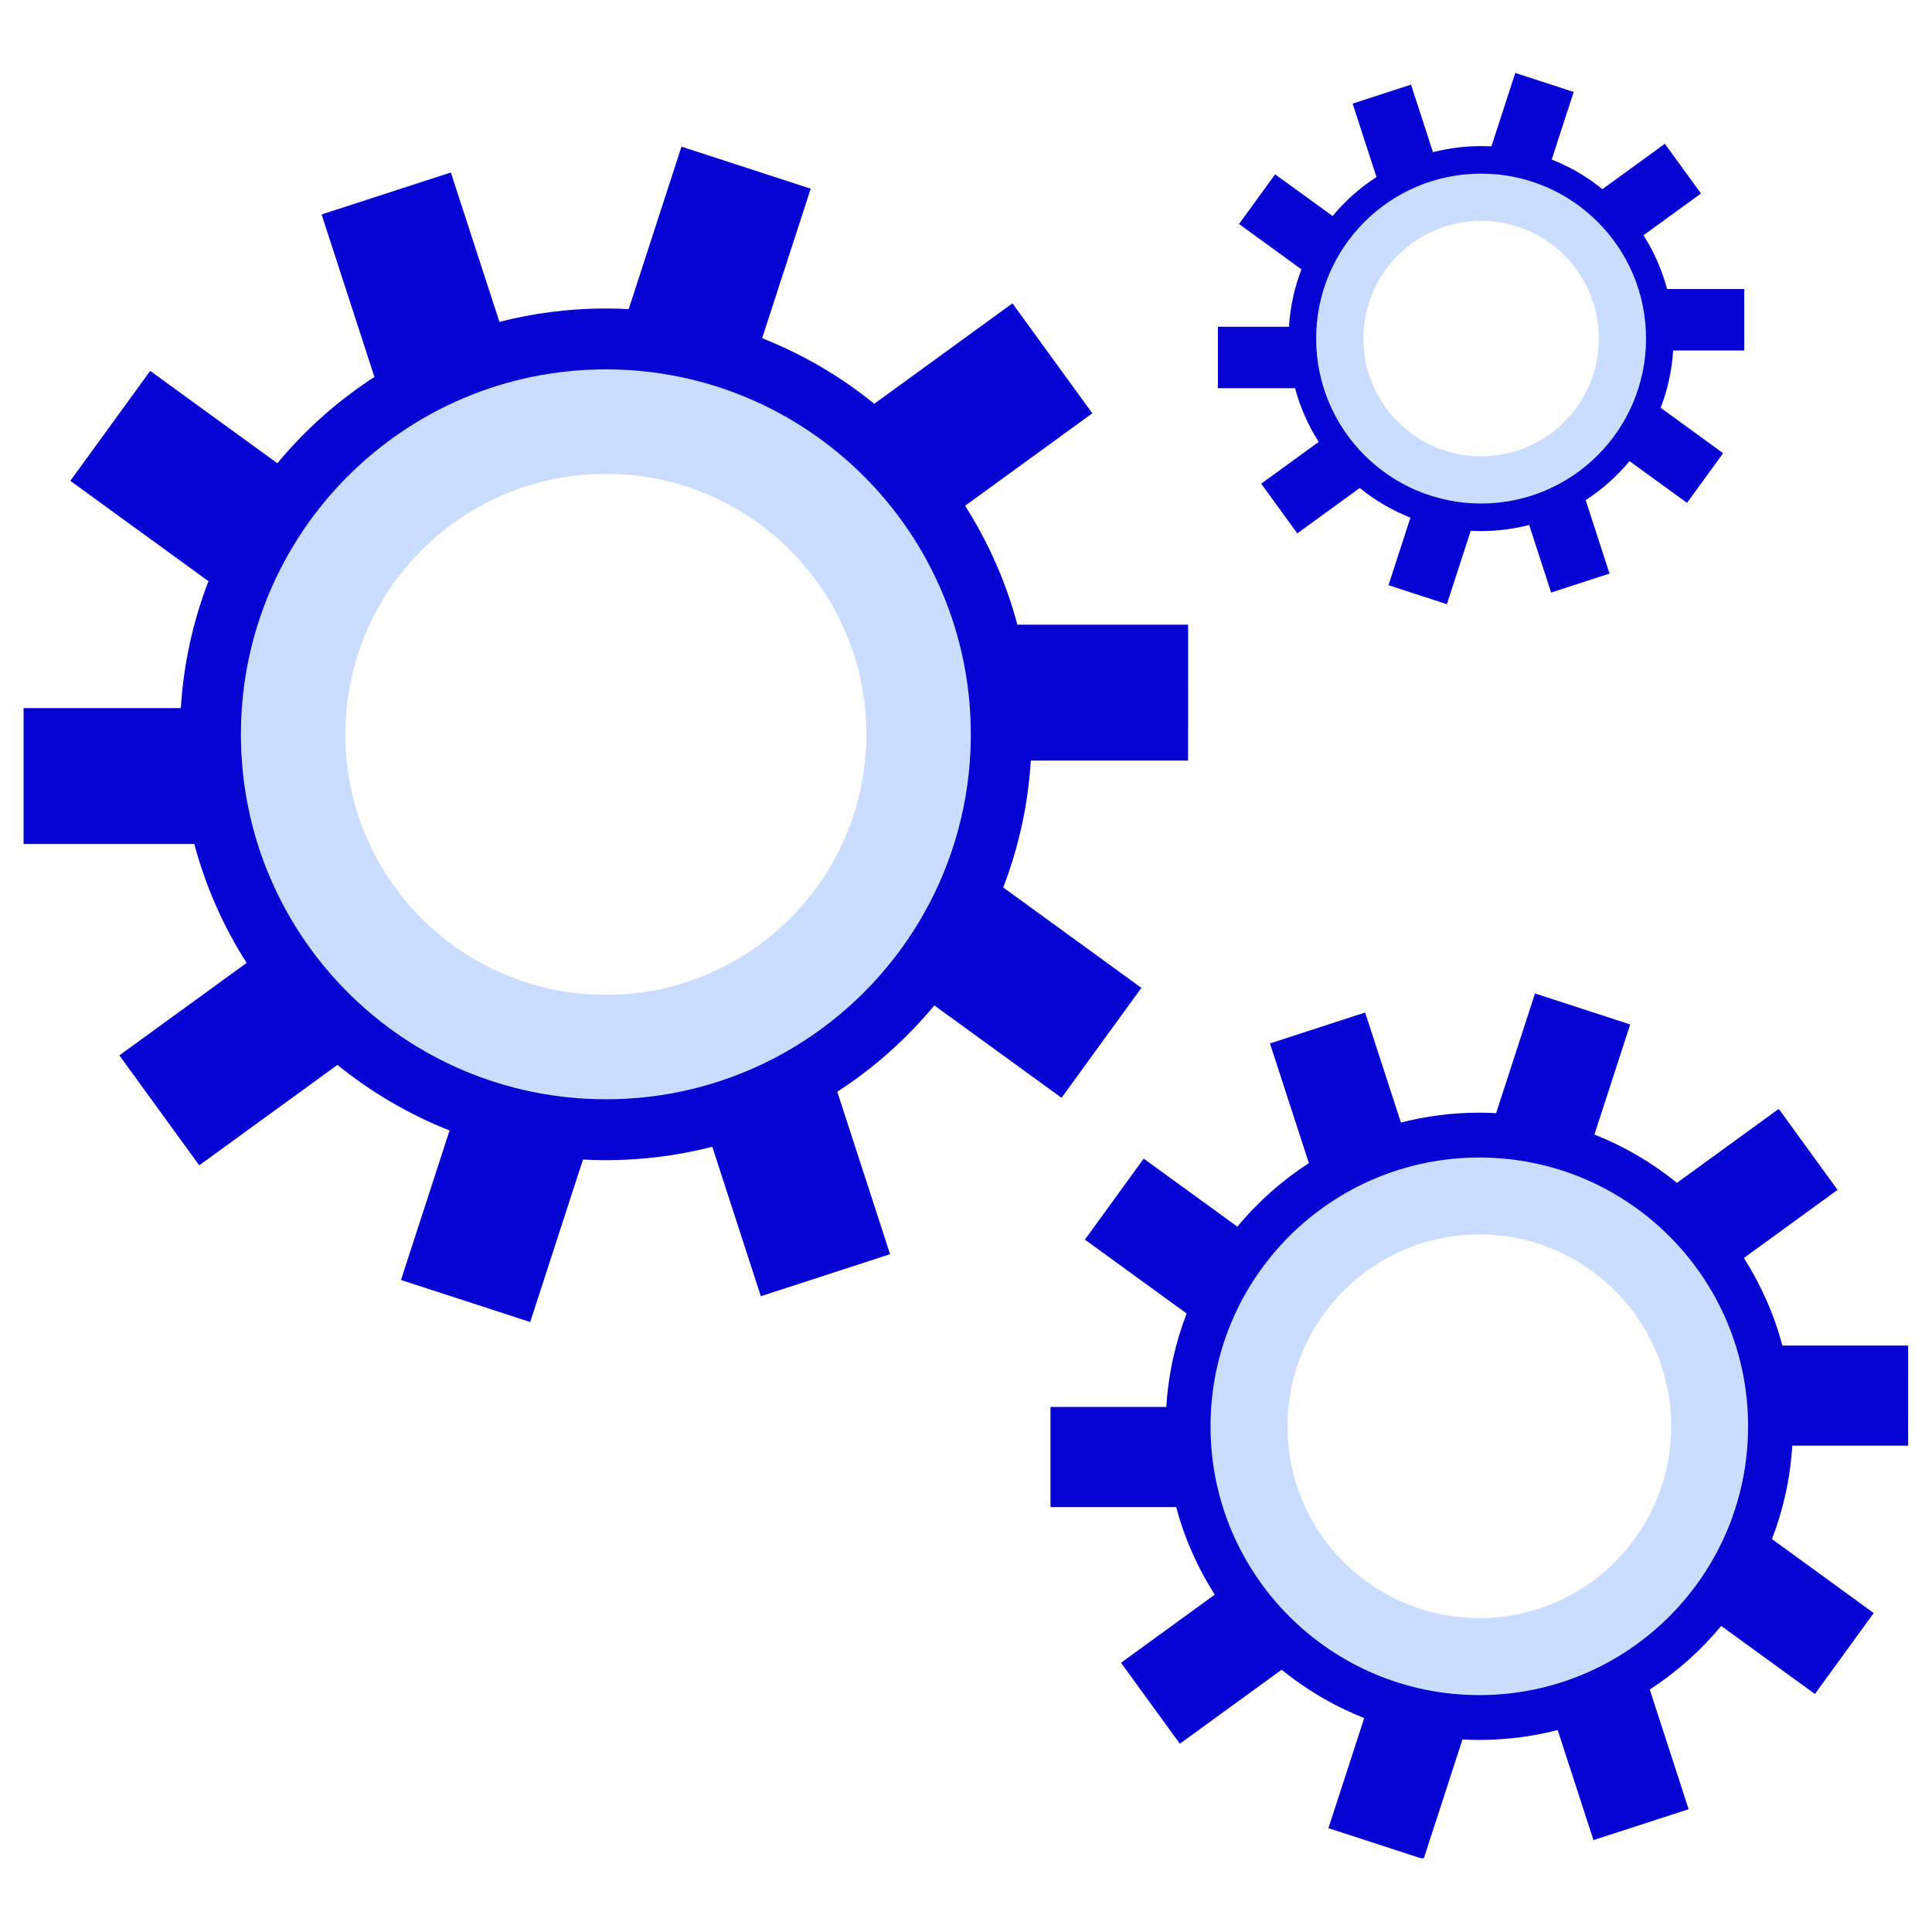
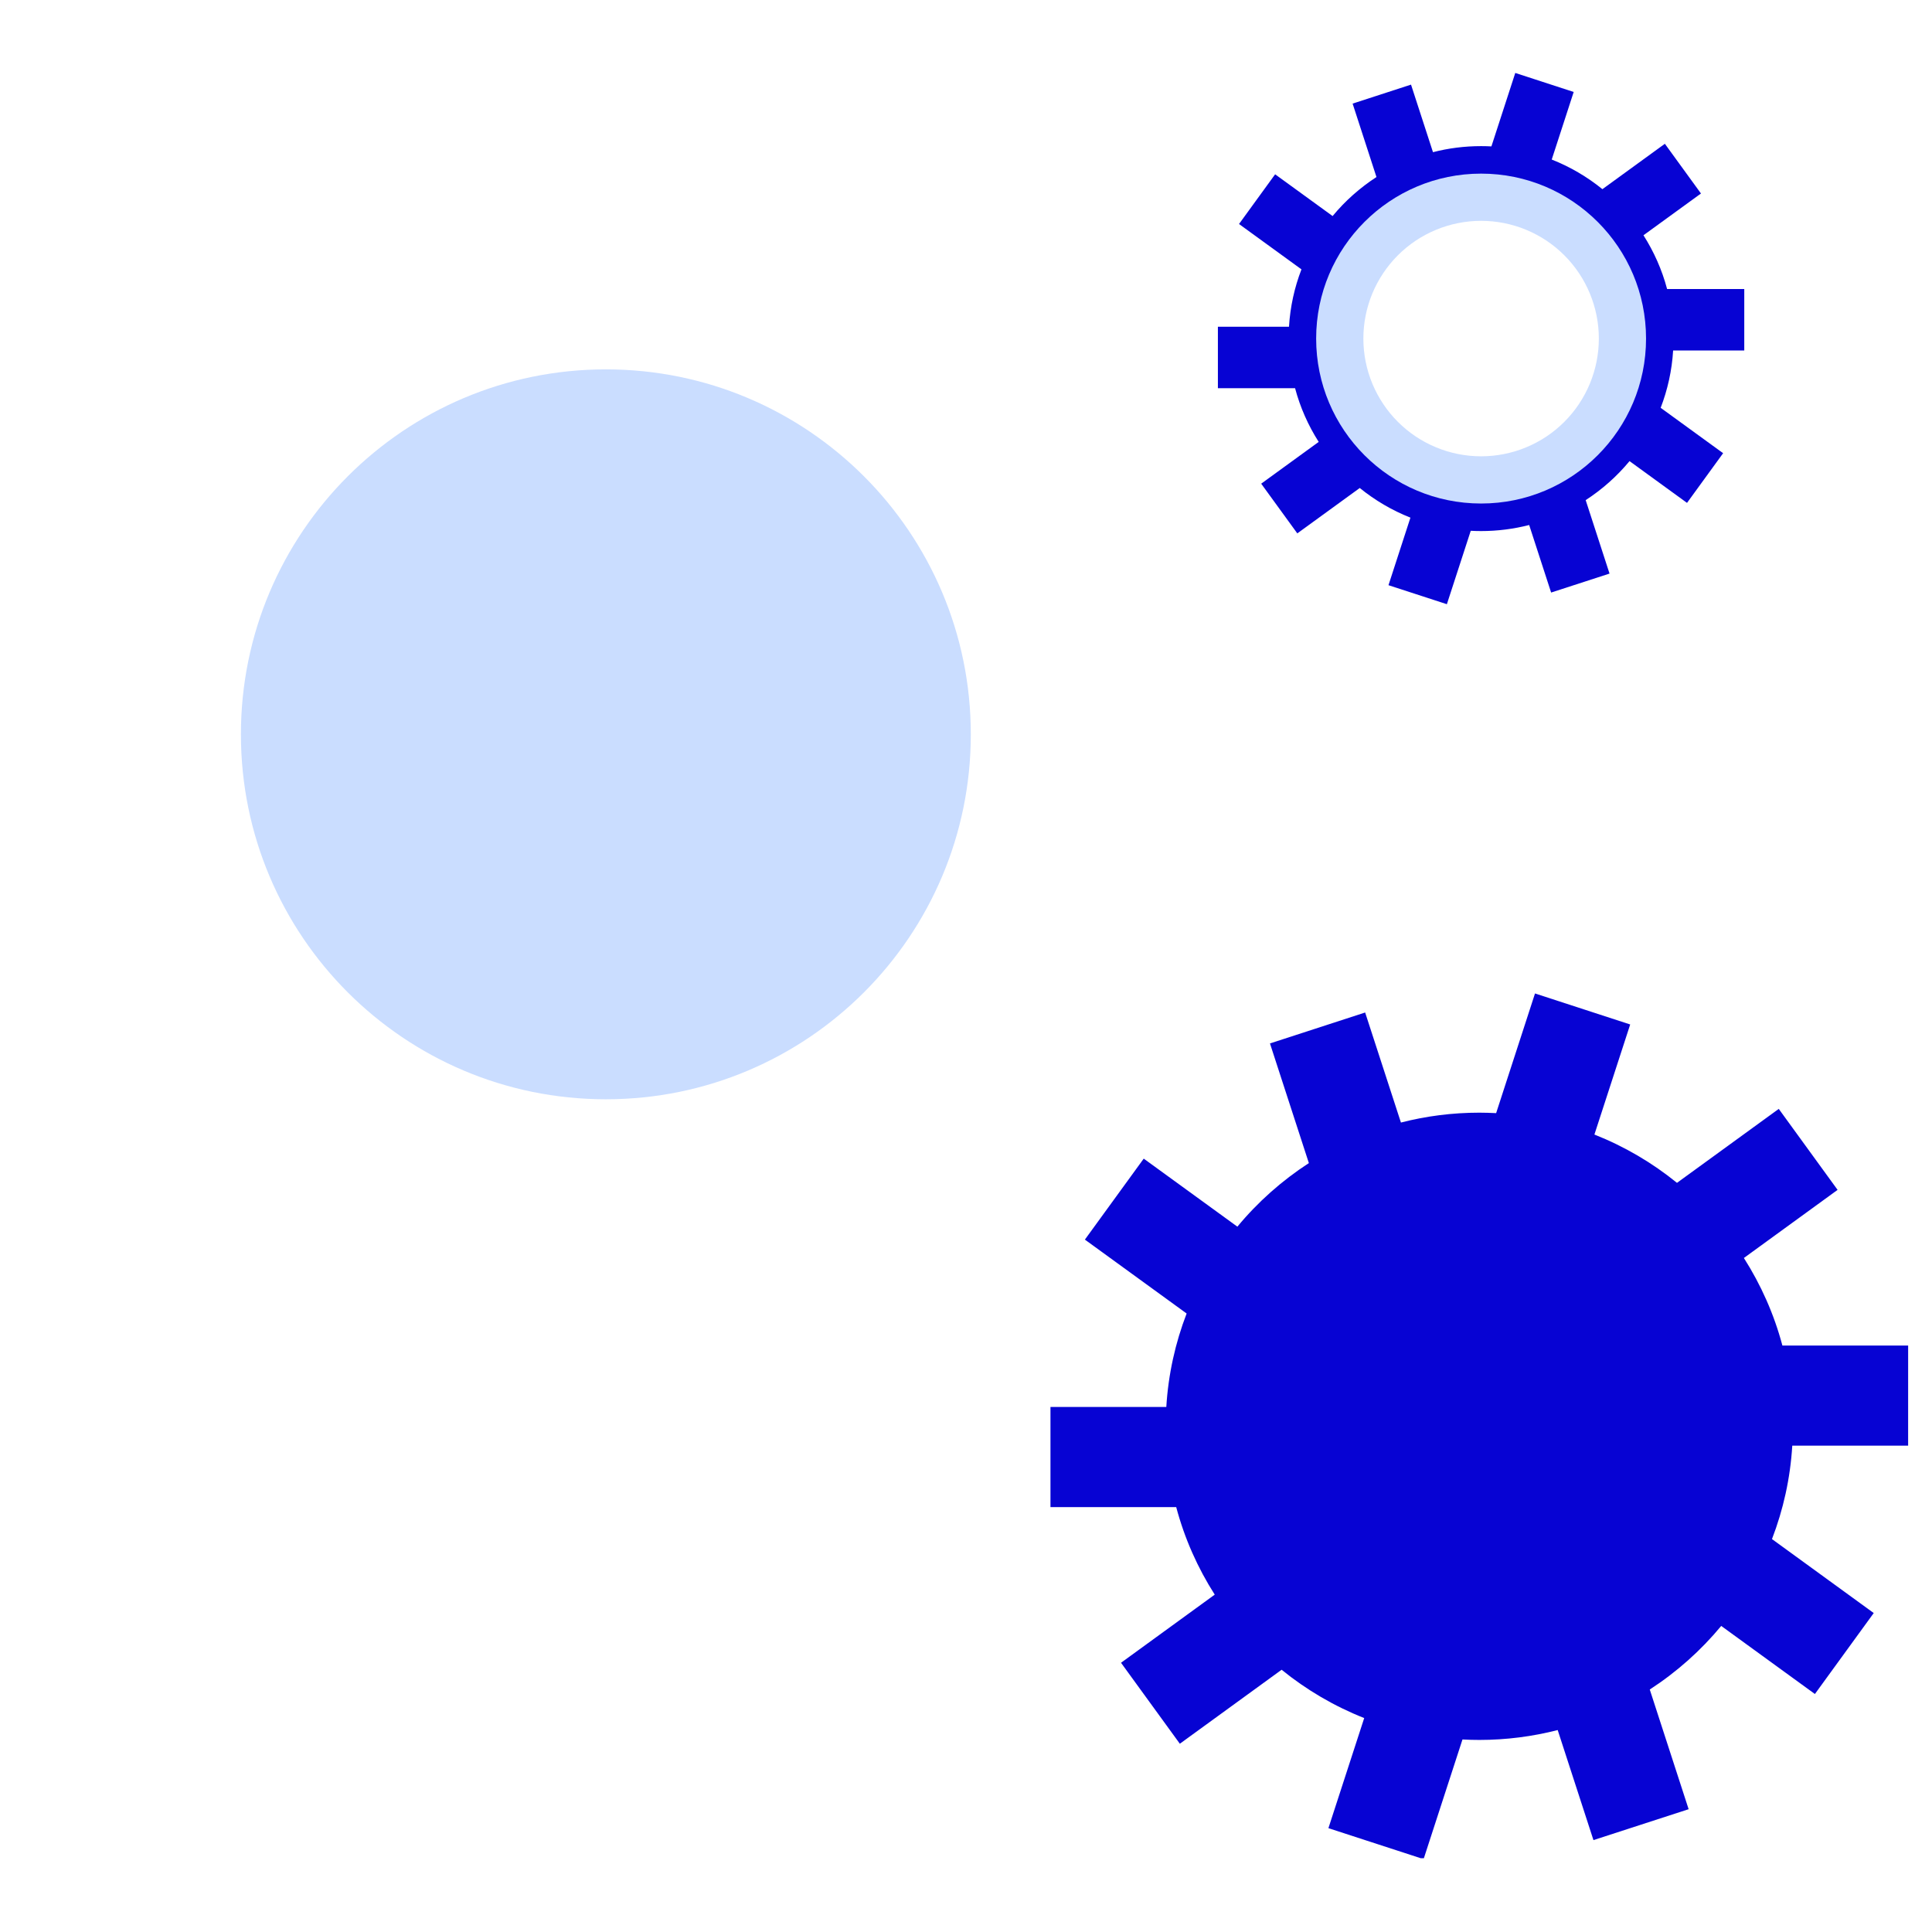
<svg xmlns="http://www.w3.org/2000/svg" width="1080" zoomAndPan="magnify" viewBox="0 0 810 810" height="1080" preserveAspectRatio="xMidYMid meet" version="1.0">
  <defs>
    <clipPath id="c7cf5c6f0d">
-       <path d="M 9.727 61 L 499 61 L 499 555 L 9.727 555 Z M 9.727 61 " clip-rule="nonzero" />
-     </clipPath>
+       </clipPath>
    <clipPath id="d6ade1e2e8">
      <path d="M 510 30.566 L 732 30.566 L 732 254 L 510 254 Z M 510 30.566 " clip-rule="nonzero" />
    </clipPath>
    <clipPath id="599d7273c9">
      <path d="M 440 416 L 800 416 L 800 779.066 L 440 779.066 Z M 440 416 " clip-rule="nonzero" />
    </clipPath>
  </defs>
  <rect x="-81" width="972" fill="#ffffff" y="-81" height="972" fill-opacity="1" />
-   <rect x="-81" width="972" fill="#ffffff" y="-81" height="972" fill-opacity="1" />
  <g clip-path="url(#c7cf5c6f0d)">
    <path fill="#0703d3" d="M 498.113 318.863 L 498.125 261.891 L 426.539 261.891 C 421.797 244.023 414.309 227.262 404.617 212.051 L 457.965 173.285 L 424.473 127.184 L 366.535 169.289 C 352.488 157.859 336.656 148.562 319.531 141.801 L 339.895 79.117 L 285.715 61.484 L 263.582 129.594 C 260.414 129.441 257.227 129.336 254.016 129.336 C 238.605 129.336 223.652 131.281 209.387 134.953 L 189.023 72.309 L 134.832 89.91 L 156.977 158.039 C 141.633 167.996 127.898 180.184 116.289 194.227 L 62.973 155.5 L 29.484 201.59 L 87.391 243.664 C 80.965 260.344 76.953 278.215 75.824 296.875 L 9.887 296.875 L 9.887 353.848 L 81.461 353.848 C 86.219 371.738 93.691 388.496 103.398 403.699 L 50.051 442.473 L 83.539 488.57 L 141.48 446.461 C 155.535 457.895 171.363 467.195 188.48 473.957 L 168.117 536.645 L 222.293 554.266 L 244.422 486.148 C 247.594 486.32 250.797 486.414 254.02 486.414 C 269.418 486.414 284.371 484.449 298.629 480.789 L 318.988 543.449 L 373.172 525.832 L 351.039 457.723 C 366.383 447.773 380.113 435.566 391.723 421.52 L 445.051 460.266 L 478.539 414.168 L 420.605 372.07 C 427.039 355.402 431.043 337.547 432.172 318.871 L 498.113 318.871 Z M 498.113 318.863 " fill-opacity="1" fill-rule="nonzero" />
  </g>
  <path fill="#caddff" d="M 407.016 307.871 C 407.016 392.395 338.508 460.875 254.02 460.875 C 169.504 460.875 101.004 392.395 101.004 307.871 C 101.004 223.367 169.504 154.859 254.02 154.859 C 338.504 154.859 407.016 223.367 407.016 307.871 Z M 407.016 307.871 " fill-opacity="1" fill-rule="nonzero" />
-   <path fill="#ffffff" d="M 363.219 307.871 C 363.219 368.191 314.316 417.074 254.016 417.074 C 193.688 417.074 144.797 368.191 144.797 307.871 C 144.797 247.562 193.691 198.66 254.016 198.66 C 314.316 198.664 363.219 247.566 363.219 307.871 Z M 363.219 307.871 " fill-opacity="1" fill-rule="nonzero" />
  <g clip-path="url(#d6ade1e2e8)">
    <path fill="#0703d3" d="M 731.289 146.926 L 731.293 121.172 L 698.938 121.172 C 696.797 113.09 693.406 105.52 689.031 98.637 L 713.141 81.125 L 698.004 60.281 L 671.816 79.312 C 665.465 74.156 658.312 69.945 650.57 66.887 L 659.777 38.559 L 635.285 30.582 L 625.281 61.375 C 623.852 61.305 622.406 61.262 620.953 61.262 C 613.992 61.262 607.23 62.137 600.785 63.801 L 591.578 35.477 L 567.09 43.434 L 577.09 74.223 C 570.16 78.73 563.949 84.234 558.703 90.582 L 534.602 73.078 L 519.465 93.918 L 545.641 112.93 C 542.734 120.469 540.926 128.547 540.414 136.98 L 510.609 136.98 L 510.609 162.746 L 542.961 162.746 C 545.109 170.816 548.484 178.398 552.871 185.266 L 528.762 202.785 L 543.902 223.625 L 570.086 204.594 C 576.441 209.754 583.594 213.965 591.328 217.023 L 582.125 245.348 L 606.609 253.316 L 616.617 222.539 C 618.043 222.609 619.496 222.652 620.949 222.652 C 627.91 222.652 634.668 221.766 641.113 220.113 L 650.316 248.43 L 674.805 240.477 L 664.805 209.684 C 671.734 205.188 677.938 199.676 683.188 193.324 L 707.289 210.836 L 722.426 190.004 L 696.242 170.977 C 699.148 163.438 700.957 155.367 701.469 146.934 L 731.289 146.934 Z M 731.289 146.926 " fill-opacity="1" fill-rule="nonzero" />
  </g>
  <path fill="#caddff" d="M 690.113 141.945 C 690.113 180.152 659.152 211.102 620.961 211.102 C 582.762 211.102 551.801 180.152 551.801 141.945 C 551.801 103.754 582.762 72.793 620.961 72.793 C 659.152 72.793 690.113 103.754 690.113 141.945 Z M 690.113 141.945 " fill-opacity="1" fill-rule="nonzero" />
  <path fill="#ffffff" d="M 670.32 141.945 C 670.32 143.562 670.238 145.176 670.082 146.785 C 669.922 148.395 669.684 149.988 669.371 151.574 C 669.055 153.16 668.664 154.727 668.191 156.273 C 667.723 157.82 667.18 159.34 666.562 160.836 C 665.941 162.328 665.254 163.789 664.488 165.215 C 663.727 166.641 662.898 168.023 662 169.367 C 661.102 170.715 660.141 172.012 659.113 173.258 C 658.09 174.508 657.004 175.707 655.859 176.848 C 654.719 177.992 653.523 179.078 652.273 180.102 C 651.023 181.129 649.727 182.09 648.383 182.988 C 647.039 183.887 645.652 184.715 644.227 185.477 C 642.801 186.238 641.34 186.93 639.848 187.547 C 638.355 188.168 636.832 188.711 635.285 189.18 C 633.738 189.648 632.172 190.043 630.586 190.359 C 629.004 190.672 627.406 190.91 625.797 191.07 C 624.188 191.227 622.574 191.305 620.957 191.305 C 619.34 191.305 617.73 191.227 616.121 191.07 C 614.512 190.91 612.914 190.672 611.328 190.359 C 609.742 190.043 608.176 189.648 606.629 189.18 C 605.082 188.711 603.562 188.168 602.07 187.547 C 600.574 186.93 599.117 186.238 597.691 185.477 C 596.266 184.715 594.879 183.887 593.535 182.988 C 592.191 182.09 590.895 181.129 589.645 180.102 C 588.395 179.078 587.199 177.992 586.055 176.848 C 584.91 175.707 583.828 174.508 582.801 173.258 C 581.777 172.012 580.812 170.715 579.918 169.367 C 579.02 168.023 578.188 166.641 577.426 165.215 C 576.664 163.789 575.973 162.328 575.355 160.836 C 574.734 159.34 574.191 157.82 573.723 156.273 C 573.254 154.727 572.859 153.16 572.547 151.574 C 572.23 149.988 571.992 148.395 571.836 146.785 C 571.676 145.176 571.598 143.562 571.598 141.945 C 571.598 140.328 571.676 138.715 571.836 137.109 C 571.992 135.5 572.23 133.902 572.547 132.316 C 572.859 130.73 573.254 129.164 573.723 127.617 C 574.191 126.07 574.734 124.551 575.355 123.055 C 575.973 121.562 576.664 120.102 577.426 118.676 C 578.188 117.25 579.02 115.867 579.918 114.523 C 580.812 113.18 581.777 111.883 582.801 110.633 C 583.828 109.383 584.91 108.188 586.055 107.043 C 587.199 105.898 588.395 104.816 589.645 103.789 C 590.895 102.766 592.191 101.801 593.535 100.902 C 594.879 100.004 596.266 99.176 597.691 98.414 C 599.117 97.652 600.574 96.961 602.07 96.344 C 603.562 95.723 605.082 95.18 606.629 94.711 C 608.176 94.242 609.742 93.848 611.328 93.535 C 612.914 93.219 614.512 92.98 616.121 92.824 C 617.73 92.664 619.34 92.586 620.957 92.586 C 622.574 92.586 624.188 92.664 625.797 92.824 C 627.406 92.98 629.004 93.219 630.586 93.535 C 632.172 93.848 633.738 94.242 635.285 94.711 C 636.832 95.18 638.355 95.723 639.848 96.344 C 641.34 96.961 642.801 97.652 644.227 98.414 C 645.652 99.176 647.039 100.004 648.383 100.902 C 649.727 101.801 651.023 102.766 652.273 103.789 C 653.523 104.816 654.719 105.898 655.859 107.043 C 657.004 108.188 658.09 109.383 659.113 110.633 C 660.141 111.883 661.102 113.18 662 114.523 C 662.898 115.867 663.727 117.25 664.488 118.676 C 665.254 120.102 665.941 121.562 666.562 123.055 C 667.18 124.551 667.723 126.07 668.191 127.617 C 668.664 129.164 669.055 130.73 669.371 132.316 C 669.684 133.902 669.922 135.5 670.082 137.109 C 670.238 138.715 670.32 140.328 670.32 141.945 Z M 670.32 141.945 " fill-opacity="1" fill-rule="nonzero" />
  <g clip-path="url(#599d7273c9)">
    <path fill="#0703d3" d="M 799.992 606.094 L 799.996 564.125 L 747.277 564.125 C 743.781 550.961 738.266 538.621 731.133 527.418 L 770.418 498.859 L 745.754 464.906 L 703.082 495.914 C 692.738 487.508 681.078 480.648 668.465 475.664 L 683.465 429.512 L 643.559 416.512 L 627.262 466.684 C 624.93 466.578 622.578 466.492 620.211 466.492 C 608.867 466.492 597.844 467.93 587.348 470.633 L 572.344 424.496 L 532.438 437.465 L 548.746 487.629 C 537.449 494.969 527.332 503.941 518.777 514.285 L 479.512 485.762 L 454.844 519.711 L 497.5 550.695 C 492.766 562.977 489.809 576.141 488.98 589.871 L 440.414 589.871 L 440.414 631.855 L 493.129 631.855 C 496.629 645.02 502.133 657.363 509.285 668.555 L 469.992 697.121 L 494.656 731.07 L 537.328 700.047 C 547.68 708.465 559.332 715.312 571.949 720.309 L 556.945 766.465 L 596.844 779.453 L 613.152 729.281 C 615.48 729.414 617.844 729.477 620.211 729.477 C 631.555 729.477 642.566 728.023 653.07 725.336 L 668.062 771.473 L 707.969 758.52 L 691.672 708.336 C 702.969 701.008 713.074 692.012 721.629 681.68 L 760.906 710.219 L 785.57 676.277 L 742.91 645.266 C 747.641 632.98 750.59 619.816 751.422 606.09 L 799.992 606.09 Z M 799.992 606.094 " fill-opacity="1" fill-rule="nonzero" />
  </g>
-   <path fill="#caddff" d="M 732.895 597.988 C 732.895 660.242 682.441 710.68 620.215 710.68 C 557.973 710.68 507.52 660.242 507.52 597.988 C 507.52 535.738 557.973 485.297 620.215 485.297 C 682.441 485.297 732.895 535.738 732.895 597.988 Z M 732.895 597.988 " fill-opacity="1" fill-rule="nonzero" />
-   <path fill="#ffffff" d="M 700.645 597.988 C 700.645 642.41 664.629 678.41 620.215 678.41 C 575.781 678.41 539.781 642.41 539.781 597.988 C 539.781 553.574 575.781 517.547 620.215 517.547 C 664.625 517.547 700.645 553.574 700.645 597.988 Z M 700.645 597.988 " fill-opacity="1" fill-rule="nonzero" />
</svg>